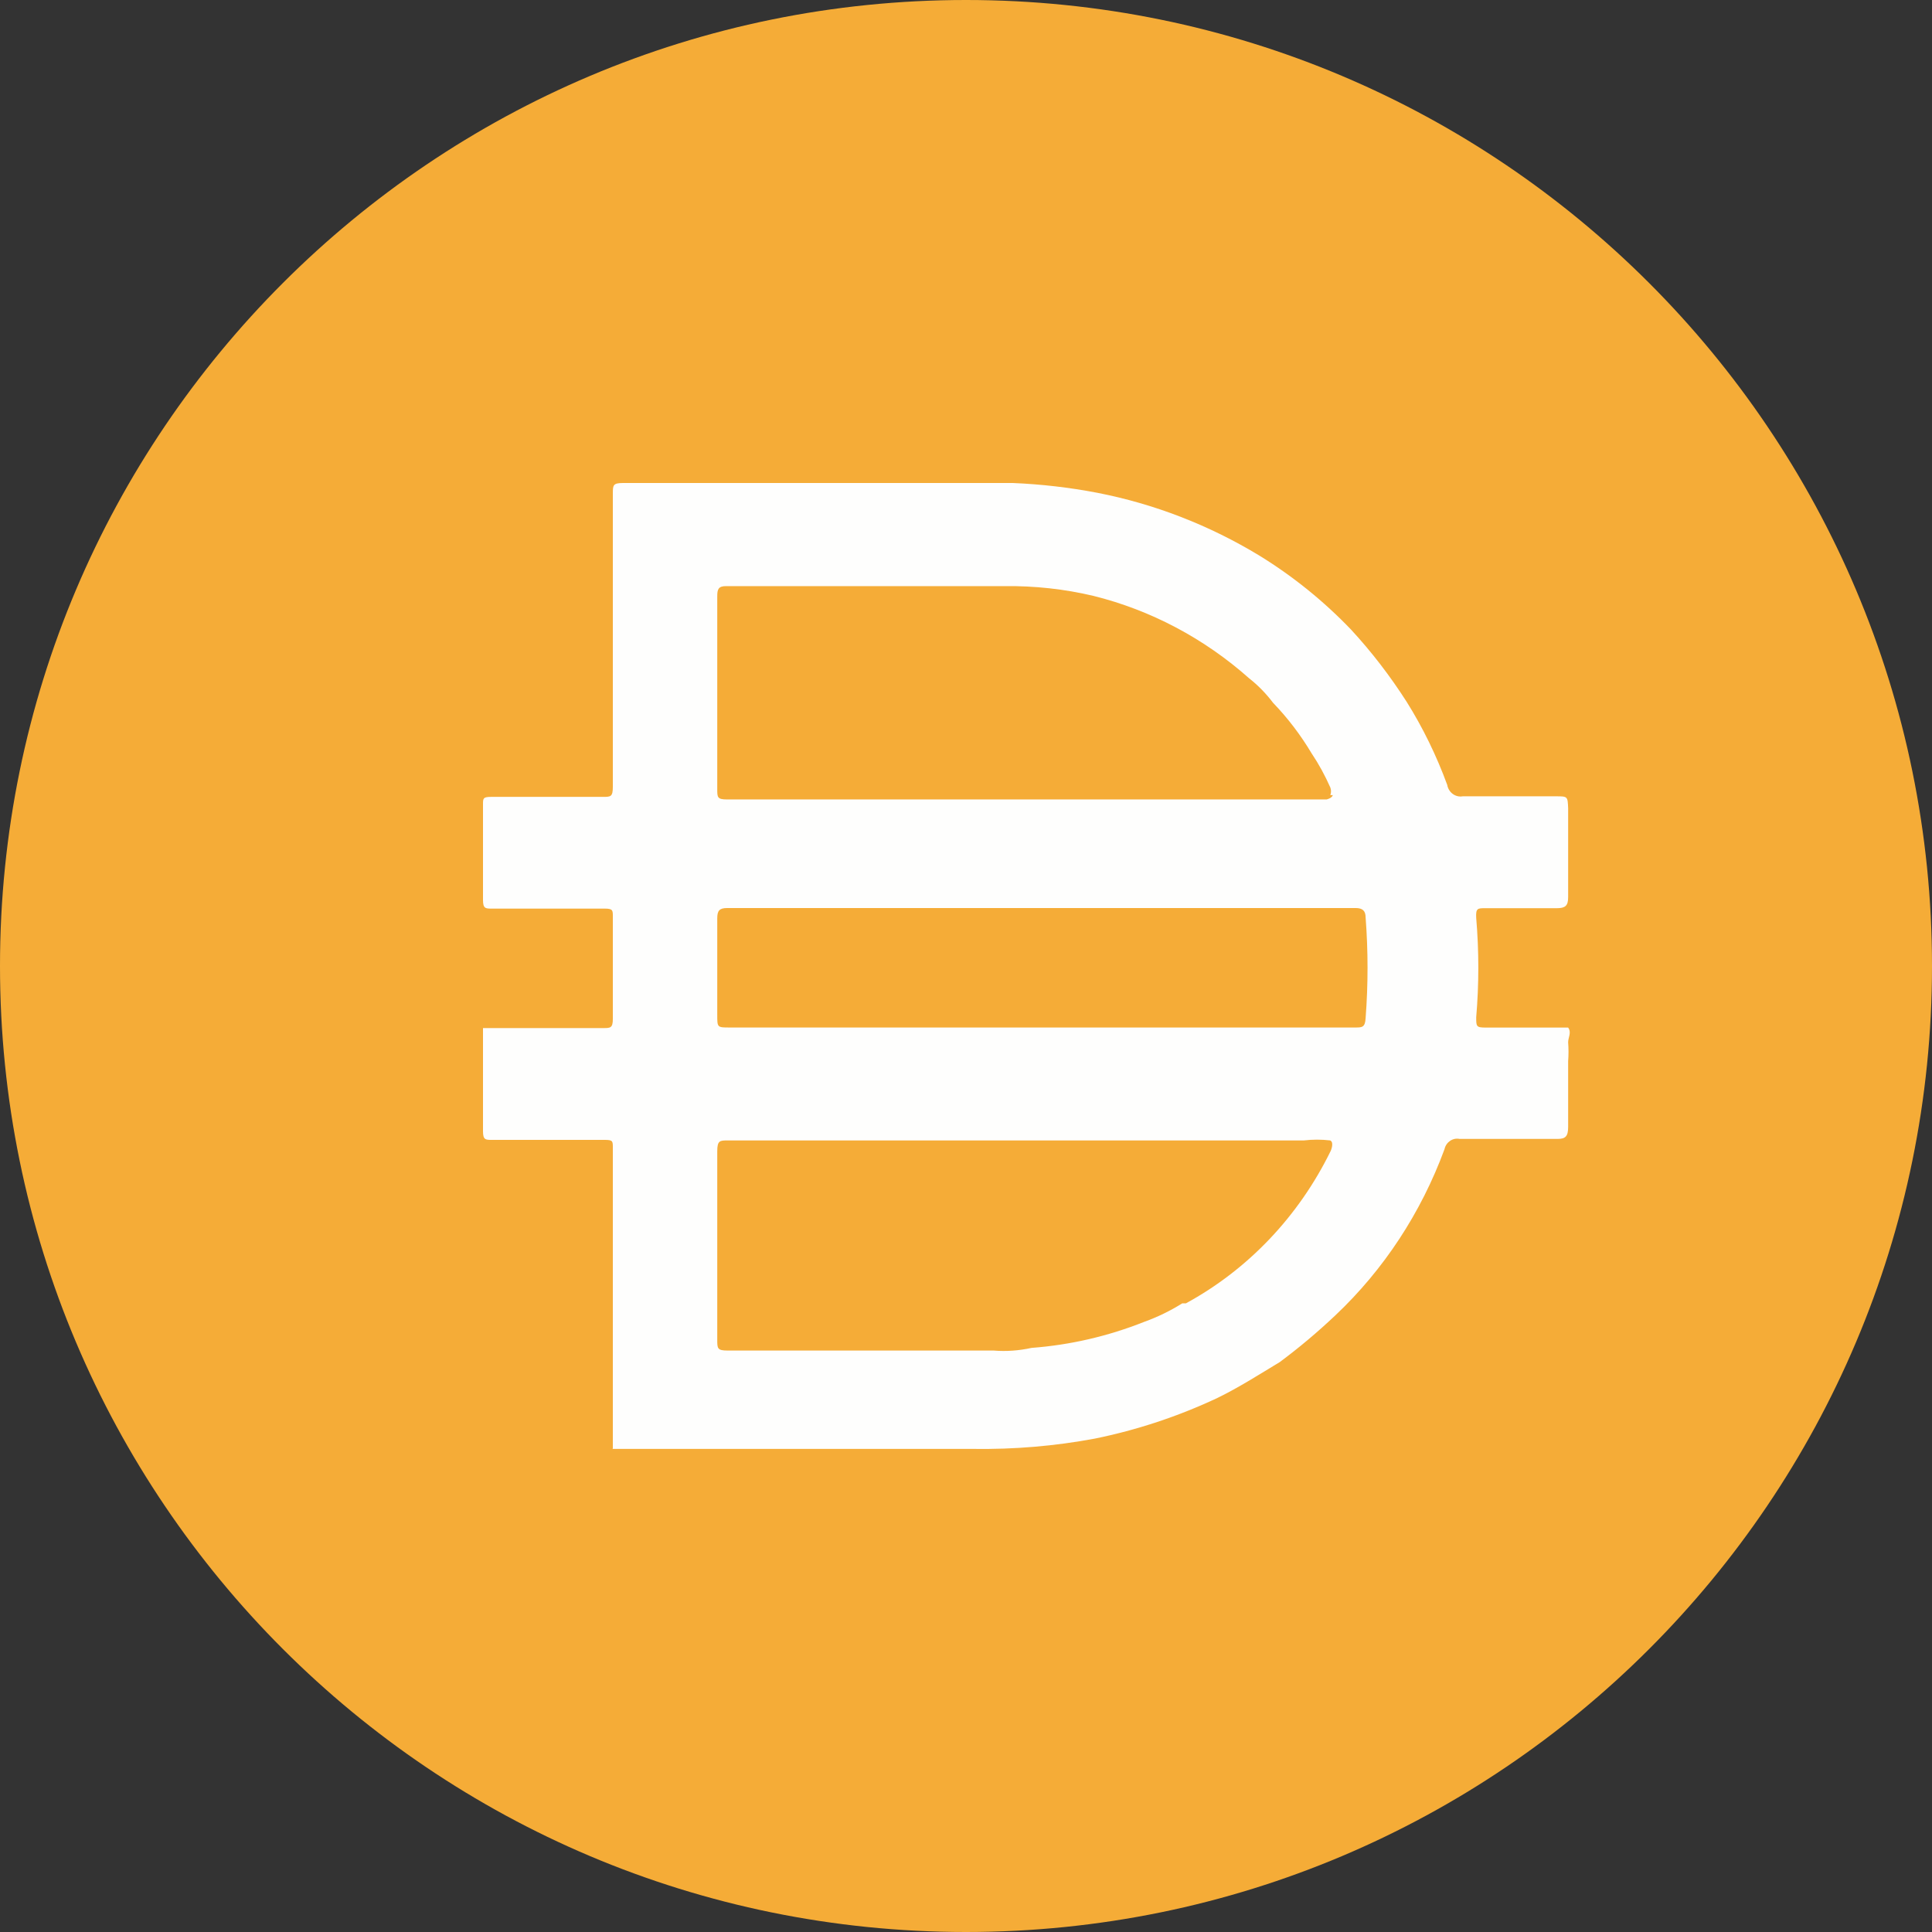
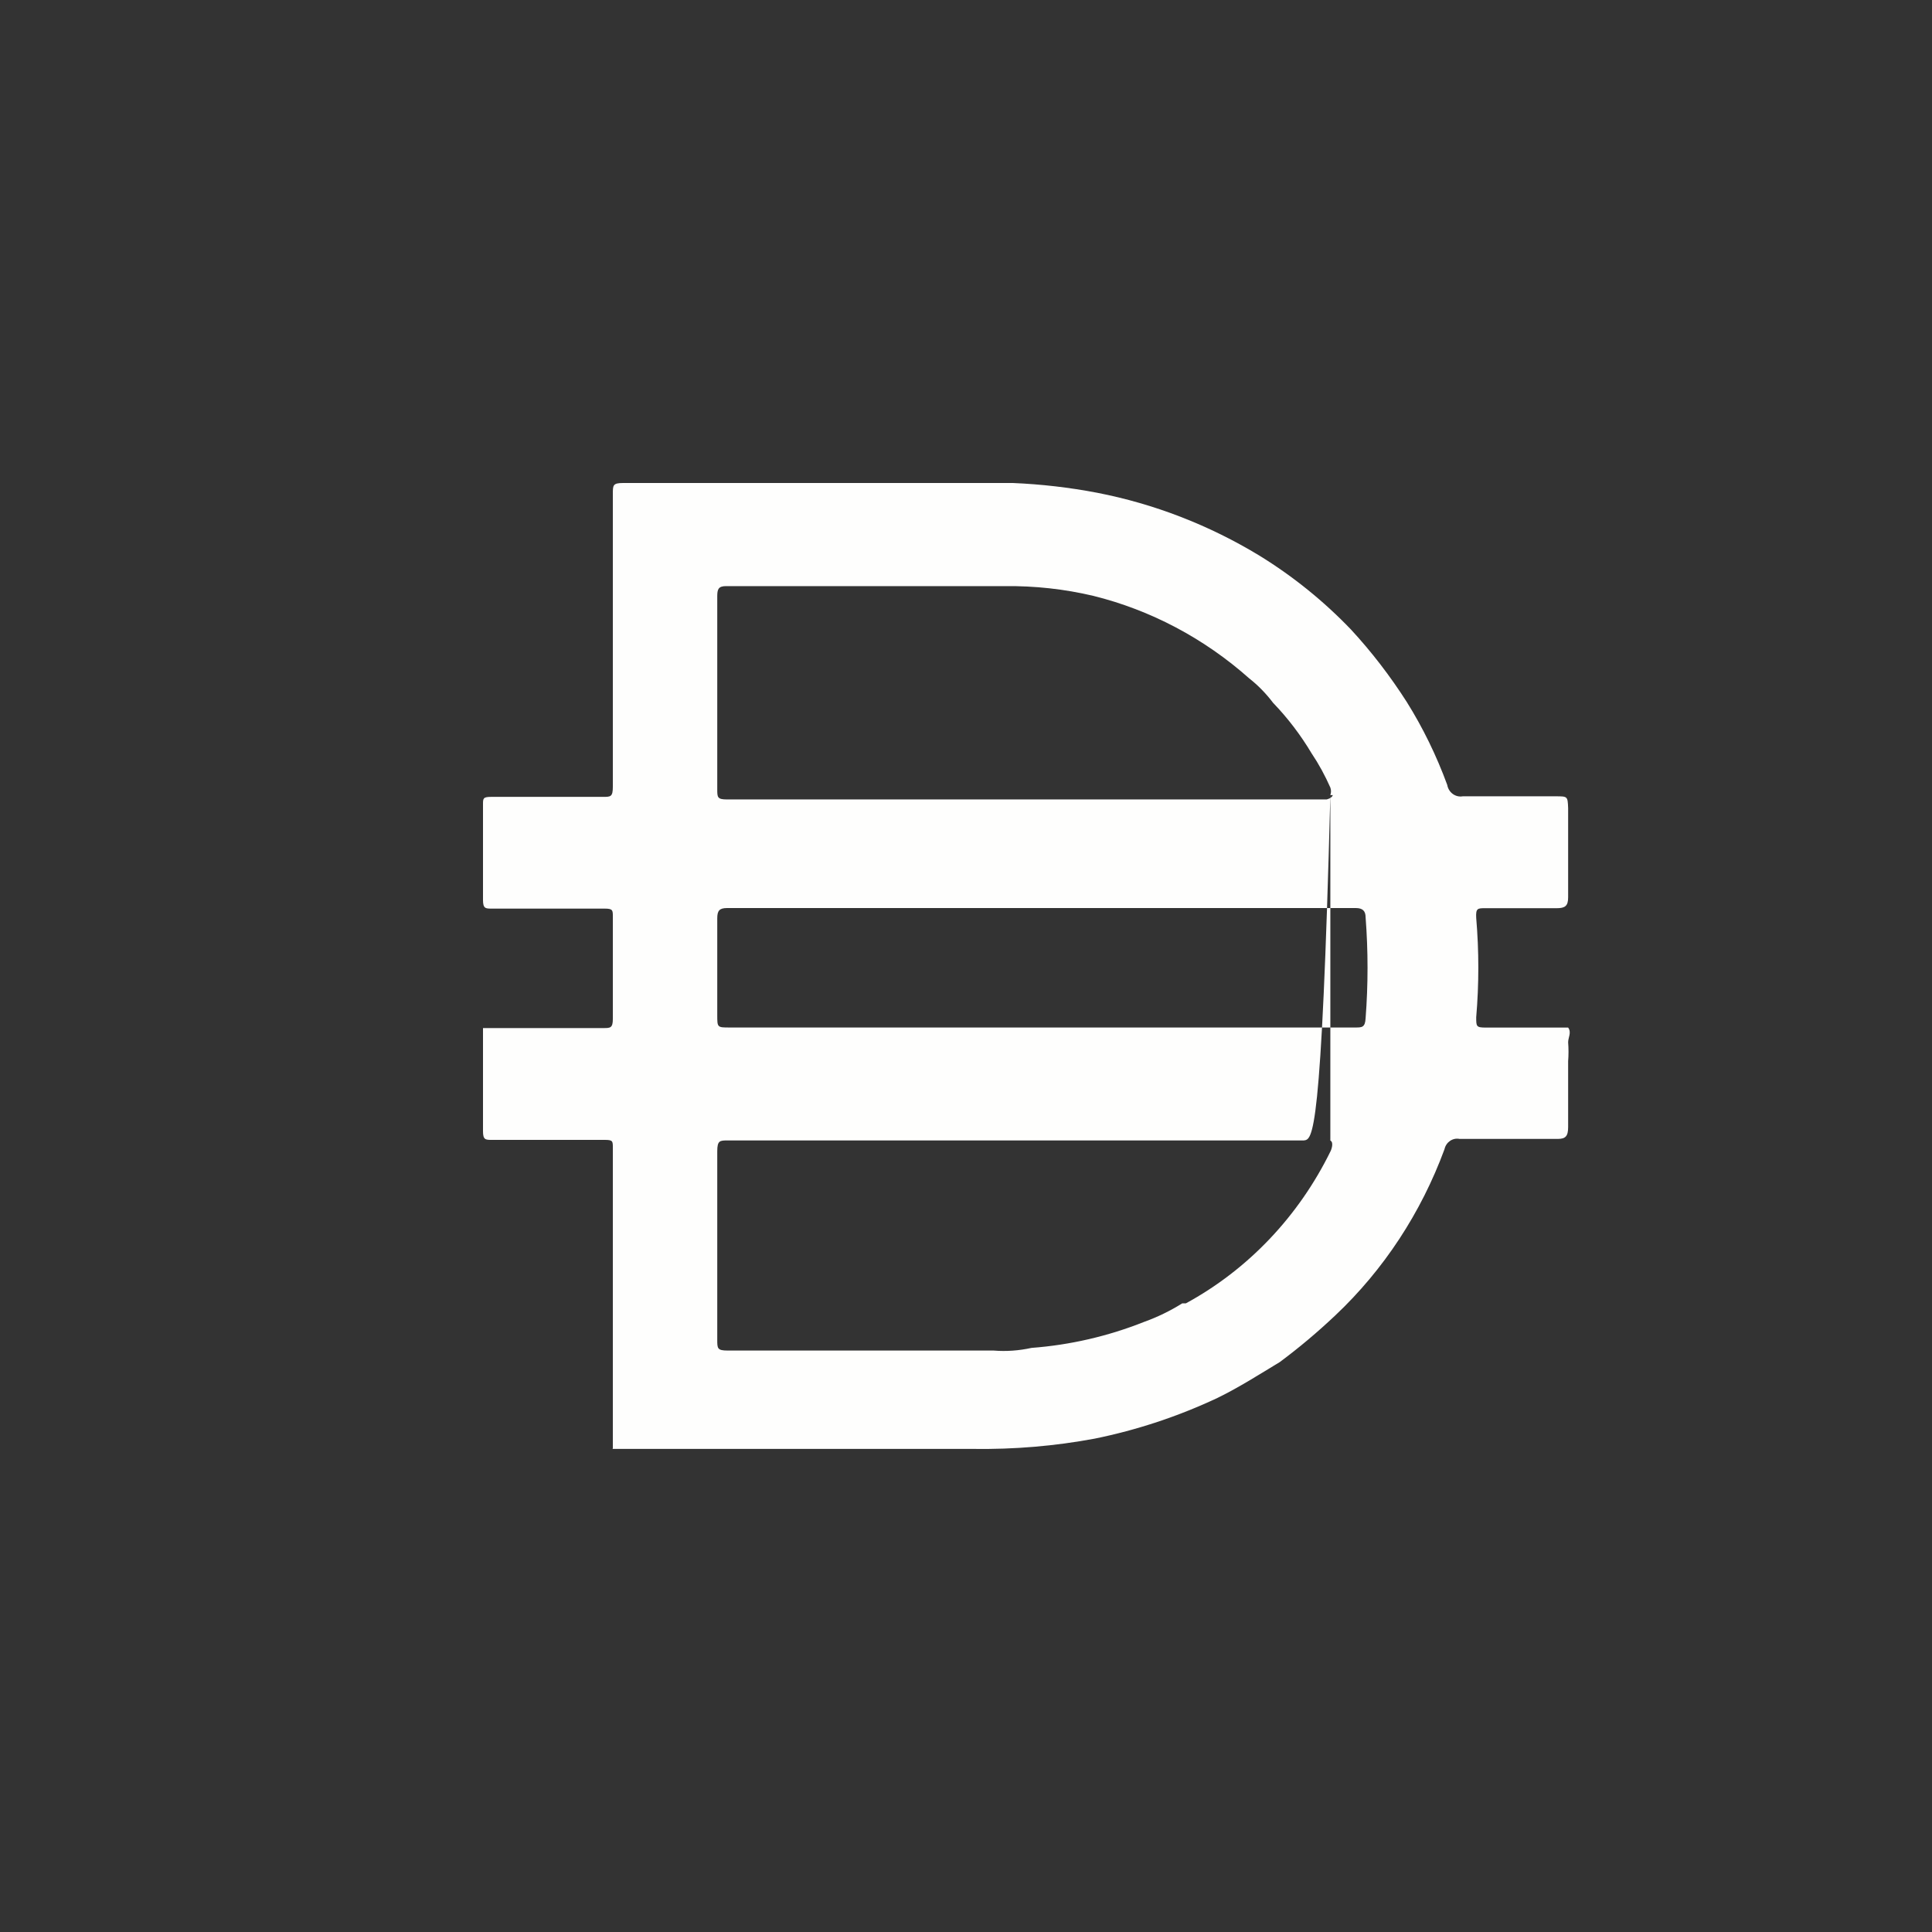
<svg xmlns="http://www.w3.org/2000/svg" width="24" height="24" viewBox="0 0 24 24" fill="none">
  <rect x="0" y="0" width="24" height="24" fill="#333333" stroke="none" />
-   <path d="M12 0C18.628 0 24 5.373 24 12C24 18.628 18.628 24 12 24C5.373 24 0 18.628 0 12C0 5.373 5.373 0 12 0Z" fill="#F5AC37" />
-   <path d="M12.911 12.764H16.835C16.918 12.764 16.958 12.764 16.964 12.649C16.996 12.232 16.996 11.812 16.964 11.395C16.964 11.314 16.925 11.28 16.841 11.28H9.033C8.936 11.28 8.91 11.314 8.91 11.408V12.609C8.91 12.764 8.91 12.764 9.065 12.764H12.911ZM16.526 9.877C16.537 9.847 16.537 9.813 16.526 9.783C16.46 9.634 16.383 9.492 16.293 9.358C16.157 9.13 15.997 8.92 15.815 8.731C15.729 8.617 15.629 8.514 15.518 8.427C14.959 7.93 14.295 7.579 13.582 7.402C13.222 7.317 12.854 7.277 12.485 7.281H9.019C8.923 7.281 8.91 7.321 8.91 7.409V9.803C8.91 9.904 8.91 9.931 9.032 9.931H16.479C16.479 9.931 16.544 9.918 16.557 9.877H16.525H16.526ZM16.526 14.167C16.416 14.154 16.305 14.154 16.196 14.167H9.039C8.943 14.167 8.91 14.167 8.91 14.302V16.642C8.91 16.75 8.91 16.777 9.039 16.777H12.343C12.501 16.79 12.659 16.778 12.814 16.744C13.294 16.708 13.765 16.599 14.215 16.42C14.379 16.361 14.537 16.284 14.686 16.191H14.731C15.505 15.77 16.134 15.108 16.531 14.296C16.531 14.296 16.576 14.194 16.526 14.168V14.167ZM7.613 17.991V17.951V16.379V15.846V14.261C7.613 14.174 7.613 14.16 7.51 14.16H6.11C6.032 14.16 6 14.16 6 14.053V12.771H7.497C7.581 12.771 7.613 12.771 7.613 12.656V11.388C7.613 11.307 7.613 11.287 7.51 11.287H6.11C6.032 11.287 6 11.287 6 11.18V9.993C6 9.918 6 9.899 6.103 9.899H7.491C7.587 9.899 7.613 9.899 7.613 9.77V6.135C7.613 6.027 7.613 6 7.742 6H12.582C12.934 6.015 13.283 6.055 13.628 6.121C14.339 6.259 15.023 6.524 15.648 6.904C16.062 7.159 16.444 7.467 16.783 7.821C17.039 8.098 17.269 8.398 17.474 8.718C17.677 9.042 17.845 9.388 17.978 9.75C17.994 9.844 18.08 9.908 18.171 9.892H19.326C19.474 9.892 19.474 9.892 19.48 10.04V11.147C19.48 11.254 19.442 11.282 19.338 11.282H18.448C18.357 11.282 18.331 11.282 18.338 11.403C18.373 11.814 18.373 12.226 18.338 12.637C18.338 12.752 18.338 12.765 18.461 12.765H19.48C19.525 12.826 19.48 12.887 19.48 12.948C19.486 13.026 19.486 13.105 19.48 13.183V14C19.48 14.114 19.448 14.148 19.351 14.148H18.131C18.046 14.131 17.963 14.188 17.944 14.276C17.653 15.066 17.189 15.773 16.588 16.34C16.369 16.547 16.139 16.741 15.898 16.92C15.64 17.076 15.388 17.237 15.123 17.366C14.636 17.595 14.125 17.764 13.6 17.871C13.102 17.964 12.597 18.006 12.09 17.999H7.611V17.992L7.613 17.991Z" fill="#FEFEFD" />
+   <path d="M12.911 12.764H16.835C16.918 12.764 16.958 12.764 16.964 12.649C16.996 12.232 16.996 11.812 16.964 11.395C16.964 11.314 16.925 11.28 16.841 11.28H9.033C8.936 11.28 8.91 11.314 8.91 11.408V12.609C8.91 12.764 8.91 12.764 9.065 12.764H12.911ZM16.526 9.877C16.537 9.847 16.537 9.813 16.526 9.783C16.46 9.634 16.383 9.492 16.293 9.358C16.157 9.13 15.997 8.92 15.815 8.731C15.729 8.617 15.629 8.514 15.518 8.427C14.959 7.93 14.295 7.579 13.582 7.402C13.222 7.317 12.854 7.277 12.485 7.281H9.019C8.923 7.281 8.91 7.321 8.91 7.409V9.803C8.91 9.904 8.91 9.931 9.032 9.931H16.479C16.479 9.931 16.544 9.918 16.557 9.877H16.525H16.526ZC16.416 14.154 16.305 14.154 16.196 14.167H9.039C8.943 14.167 8.91 14.167 8.91 14.302V16.642C8.91 16.75 8.91 16.777 9.039 16.777H12.343C12.501 16.79 12.659 16.778 12.814 16.744C13.294 16.708 13.765 16.599 14.215 16.42C14.379 16.361 14.537 16.284 14.686 16.191H14.731C15.505 15.77 16.134 15.108 16.531 14.296C16.531 14.296 16.576 14.194 16.526 14.168V14.167ZM7.613 17.991V17.951V16.379V15.846V14.261C7.613 14.174 7.613 14.16 7.51 14.16H6.11C6.032 14.16 6 14.16 6 14.053V12.771H7.497C7.581 12.771 7.613 12.771 7.613 12.656V11.388C7.613 11.307 7.613 11.287 7.51 11.287H6.11C6.032 11.287 6 11.287 6 11.18V9.993C6 9.918 6 9.899 6.103 9.899H7.491C7.587 9.899 7.613 9.899 7.613 9.77V6.135C7.613 6.027 7.613 6 7.742 6H12.582C12.934 6.015 13.283 6.055 13.628 6.121C14.339 6.259 15.023 6.524 15.648 6.904C16.062 7.159 16.444 7.467 16.783 7.821C17.039 8.098 17.269 8.398 17.474 8.718C17.677 9.042 17.845 9.388 17.978 9.75C17.994 9.844 18.08 9.908 18.171 9.892H19.326C19.474 9.892 19.474 9.892 19.48 10.04V11.147C19.48 11.254 19.442 11.282 19.338 11.282H18.448C18.357 11.282 18.331 11.282 18.338 11.403C18.373 11.814 18.373 12.226 18.338 12.637C18.338 12.752 18.338 12.765 18.461 12.765H19.48C19.525 12.826 19.48 12.887 19.48 12.948C19.486 13.026 19.486 13.105 19.48 13.183V14C19.48 14.114 19.448 14.148 19.351 14.148H18.131C18.046 14.131 17.963 14.188 17.944 14.276C17.653 15.066 17.189 15.773 16.588 16.34C16.369 16.547 16.139 16.741 15.898 16.92C15.64 17.076 15.388 17.237 15.123 17.366C14.636 17.595 14.125 17.764 13.6 17.871C13.102 17.964 12.597 18.006 12.09 17.999H7.611V17.992L7.613 17.991Z" fill="#FEFEFD" />
</svg>